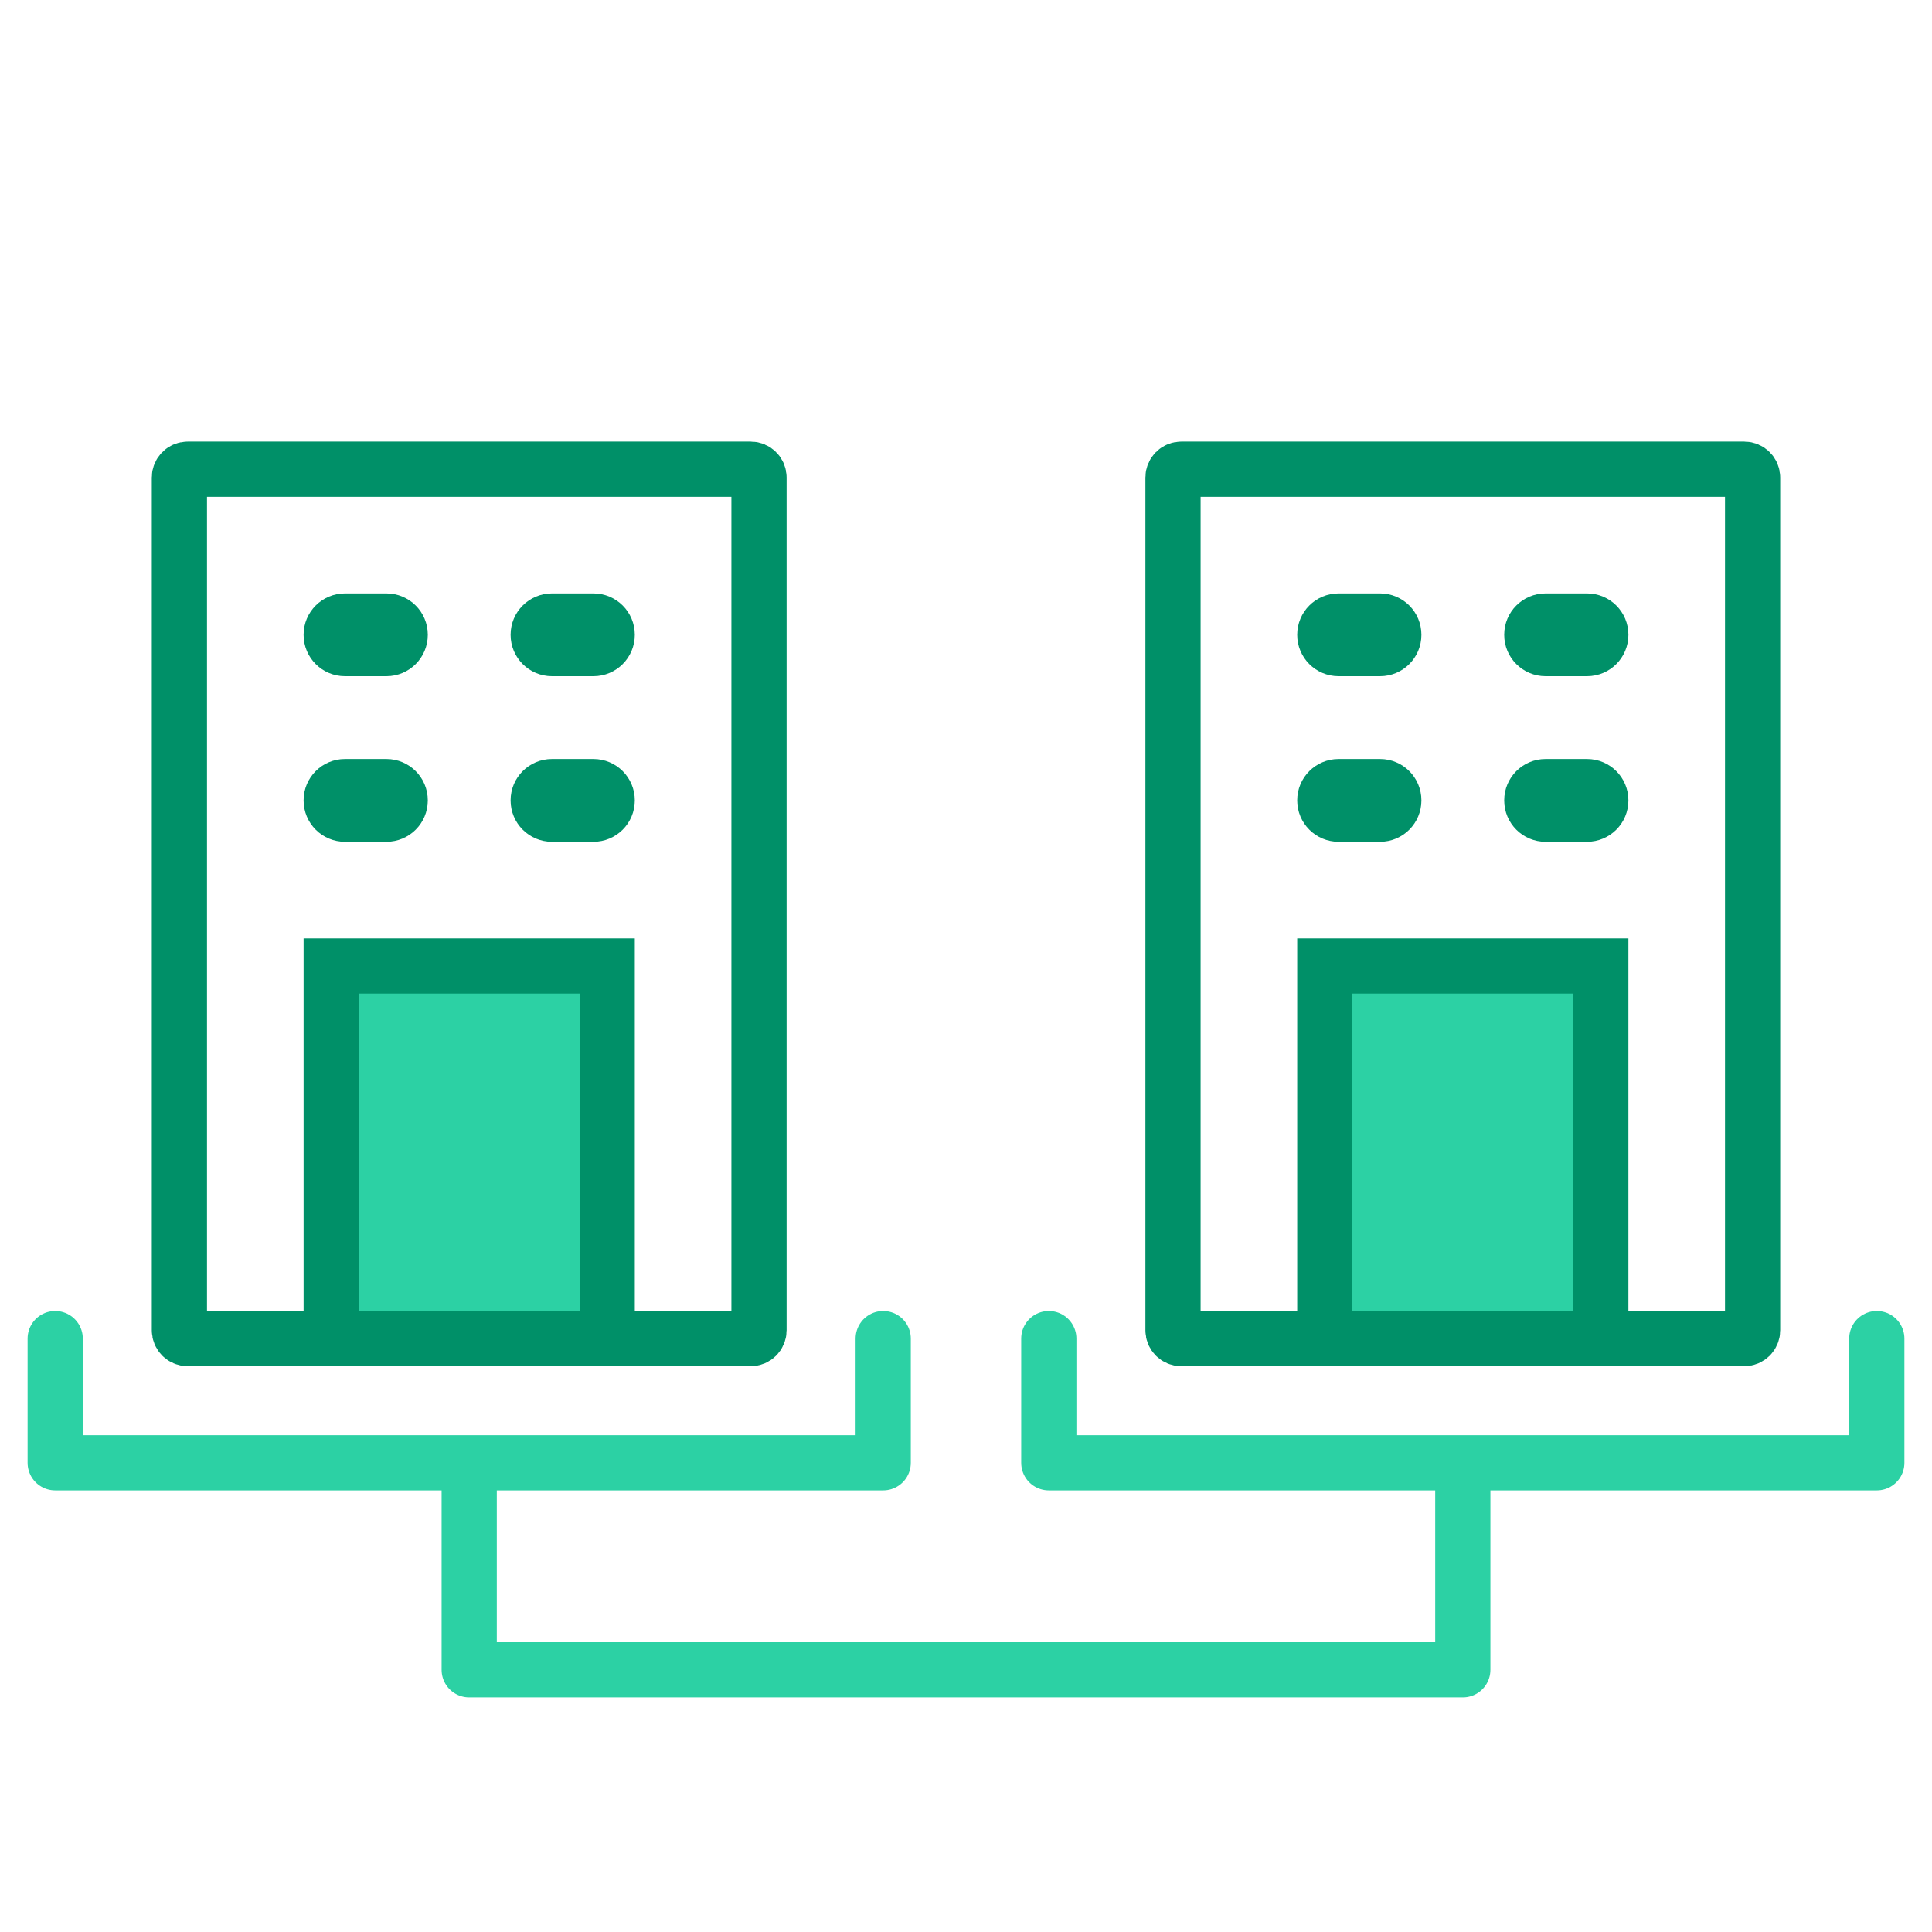
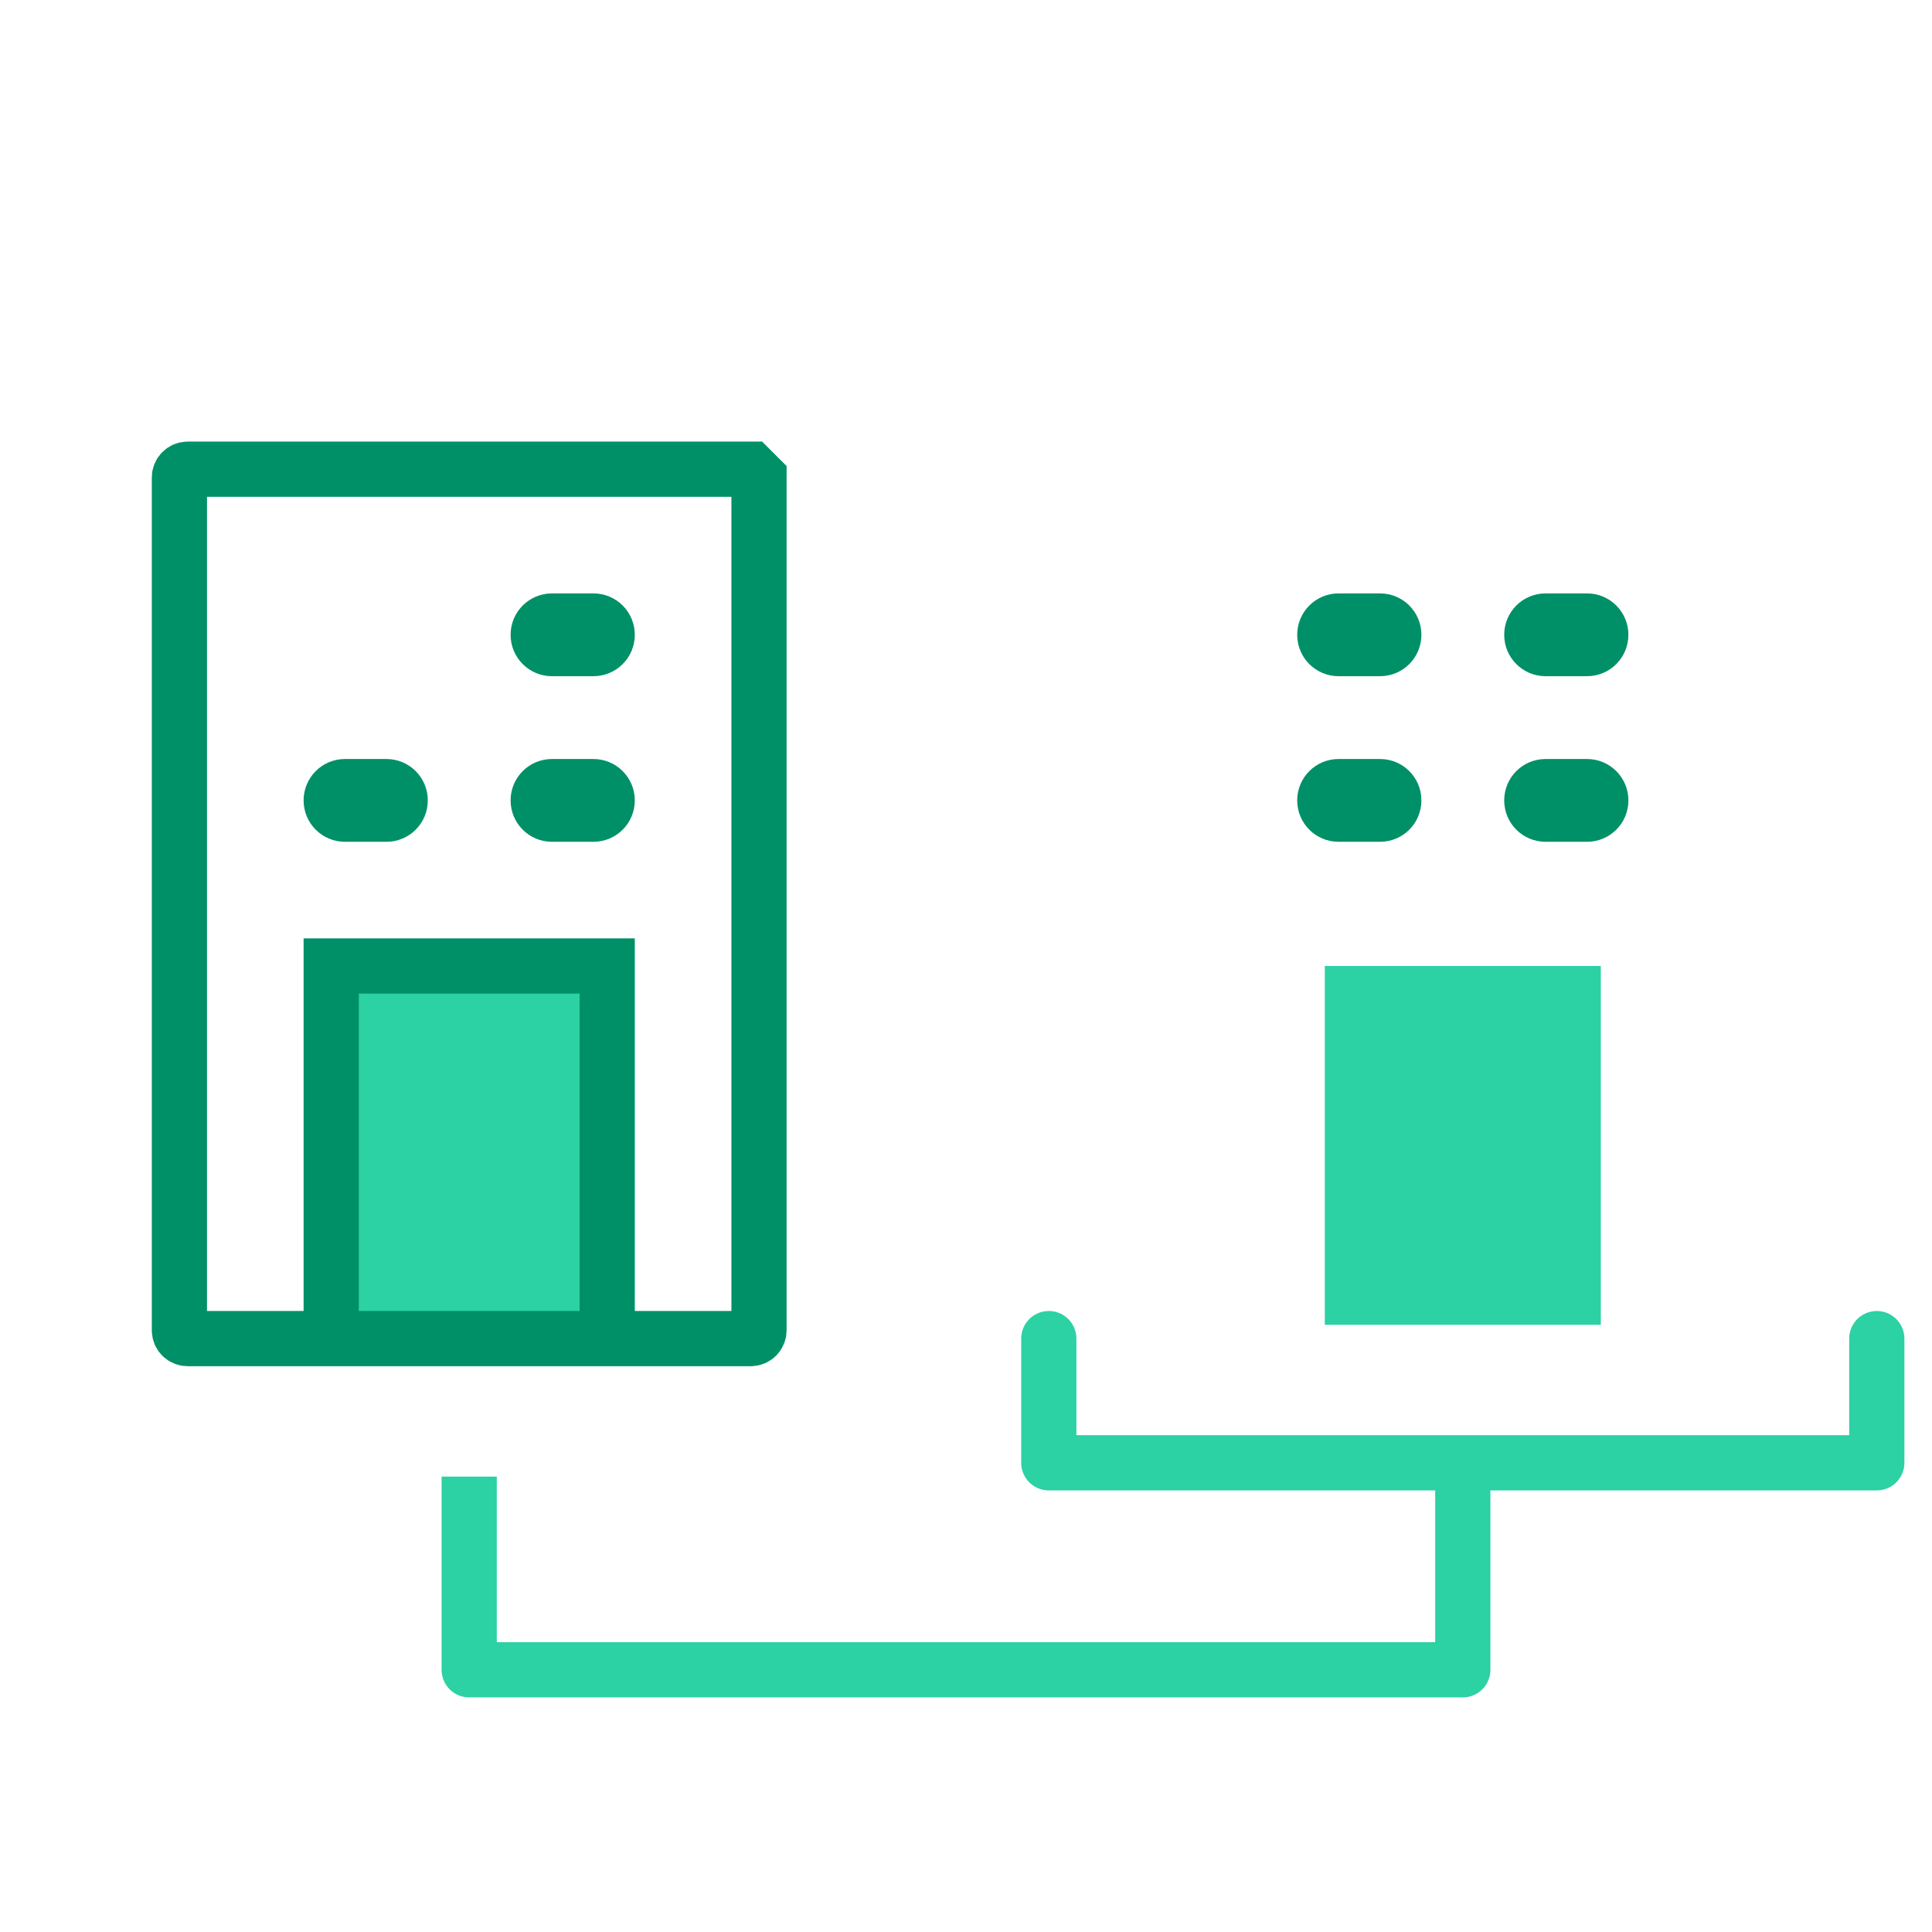
<svg xmlns="http://www.w3.org/2000/svg" width="70" height="70" viewBox="0 0 70 70" fill="none">
  <path d="M22 48V35H12V48" fill="#2CD1A4" />
  <path d="M22 48V35H12V48" stroke="#009068" stroke-width="2" stroke-miterlimit="10" />
  <path d="M58 48V35H48V48" fill="#2CD1A4" />
-   <path d="M58 48V35H48V48" stroke="#009068" stroke-width="2" stroke-miterlimit="10" />
-   <path d="M27.2 17H6.8C6.634 17 6.5 17.134 6.5 17.3V48.2C6.5 48.366 6.634 48.5 6.8 48.5H27.2C27.366 48.5 27.5 48.366 27.5 48.2V17.3C27.5 17.134 27.366 17 27.2 17Z" stroke="#009068" stroke-width="2" stroke-miterlimit="10" />
-   <path d="M12.5 21.5H14C14.83 21.5 15.5 22.17 15.5 23C15.5 23.83 14.83 24.5 14 24.5H12.5C11.67 24.5 11 23.83 11 23C11 22.17 11.67 21.5 12.5 21.5Z" fill="#009068" />
+   <path d="M27.2 17H6.8C6.634 17 6.5 17.134 6.5 17.3V48.2C6.5 48.366 6.634 48.5 6.8 48.5H27.2C27.366 48.5 27.5 48.366 27.5 48.2V17.3Z" stroke="#009068" stroke-width="2" stroke-miterlimit="10" />
  <path d="M20 21.5H21.5C22.33 21.5 23 22.17 23 23C23 23.83 22.33 24.5 21.5 24.5H20C19.17 24.5 18.5 23.83 18.5 23C18.5 22.17 19.17 21.5 20 21.5Z" fill="#009068" />
  <path d="M12.5 27.5H14C14.83 27.5 15.5 28.17 15.5 29C15.5 29.83 14.83 30.5 14 30.5H12.5C11.67 30.5 11 29.83 11 29C11 28.17 11.67 27.5 12.5 27.5Z" fill="#009068" />
  <path d="M20 27.5H21.5C22.33 27.5 23 28.17 23 29C23 29.83 22.33 30.5 21.5 30.5H20C19.17 30.5 18.5 29.83 18.5 29C18.5 28.17 19.17 27.5 20 27.5Z" fill="#009068" />
-   <path d="M2 48.5V53H32V48.5" stroke="#2CD1A4" stroke-width="2" stroke-linecap="round" stroke-linejoin="round" />
-   <path d="M63.2 17H42.8C42.634 17 42.5 17.134 42.5 17.3V48.2C42.5 48.366 42.634 48.5 42.8 48.5H63.2C63.366 48.5 63.5 48.366 63.5 48.2V17.3C63.5 17.134 63.366 17 63.2 17Z" stroke="#009068" stroke-width="2" stroke-miterlimit="10" />
  <path d="M48.5 21.5H50C50.83 21.5 51.5 22.17 51.5 23C51.5 23.83 50.83 24.5 50 24.5H48.5C47.67 24.5 47 23.83 47 23C47 22.17 47.67 21.5 48.5 21.5Z" fill="#009068" />
  <path d="M56 21.5H57.5C58.33 21.5 59 22.17 59 23C59 23.83 58.33 24.5 57.5 24.5H56C55.17 24.5 54.5 23.83 54.5 23C54.5 22.17 55.17 21.5 56 21.5Z" fill="#009068" />
  <path d="M48.5 27.5H50C50.83 27.5 51.5 28.17 51.5 29C51.5 29.83 50.83 30.5 50 30.5H48.5C47.67 30.5 47 29.83 47 29C47 28.17 47.67 27.5 48.5 27.5Z" fill="#009068" />
  <path d="M56 27.5H57.5C58.33 27.5 59 28.17 59 29C59 29.83 58.33 30.5 57.5 30.5H56C55.17 30.5 54.5 29.83 54.5 29C54.5 28.17 55.17 27.5 56 27.5Z" fill="#009068" />
  <path d="M38 48.5V53H68V48.5" stroke="#2CD1A4" stroke-width="2" stroke-linecap="round" stroke-linejoin="round" />
  <path d="M17 53.5V60.5H53V53.5" stroke="#2CD1A4" stroke-width="2" stroke-linejoin="round" />
</svg>